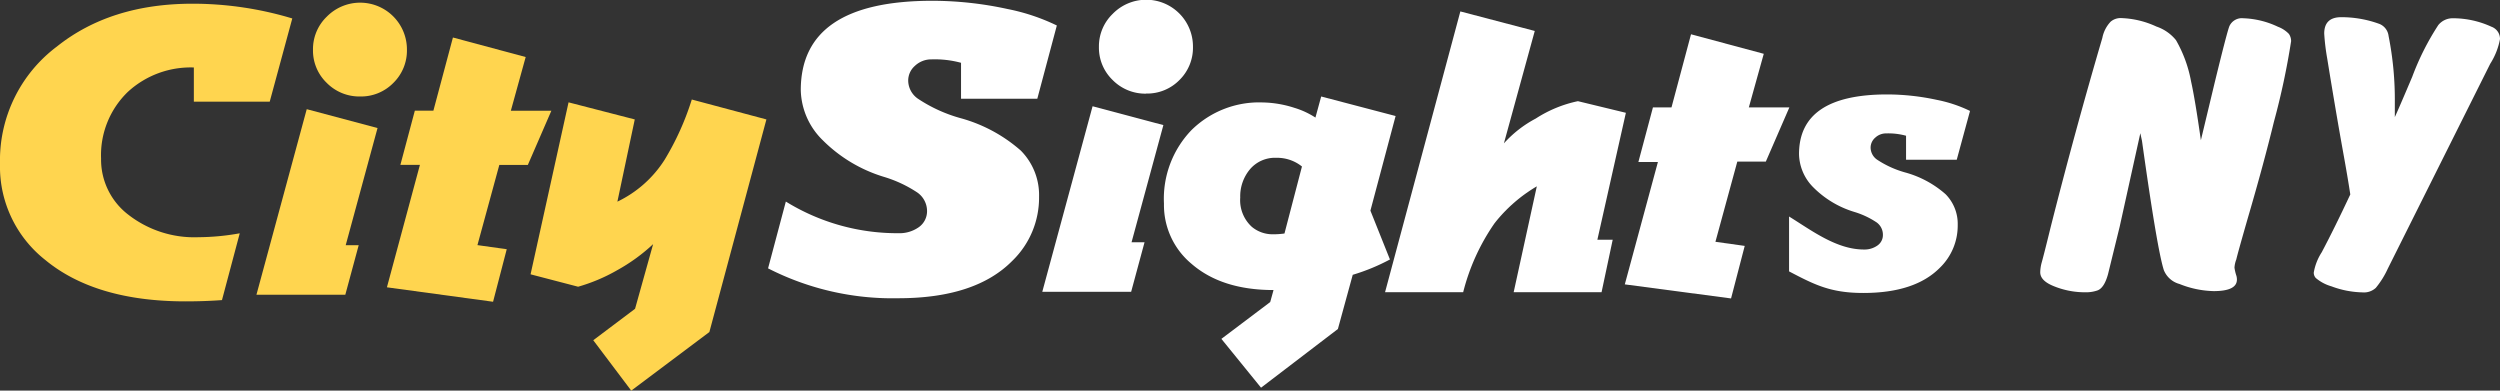
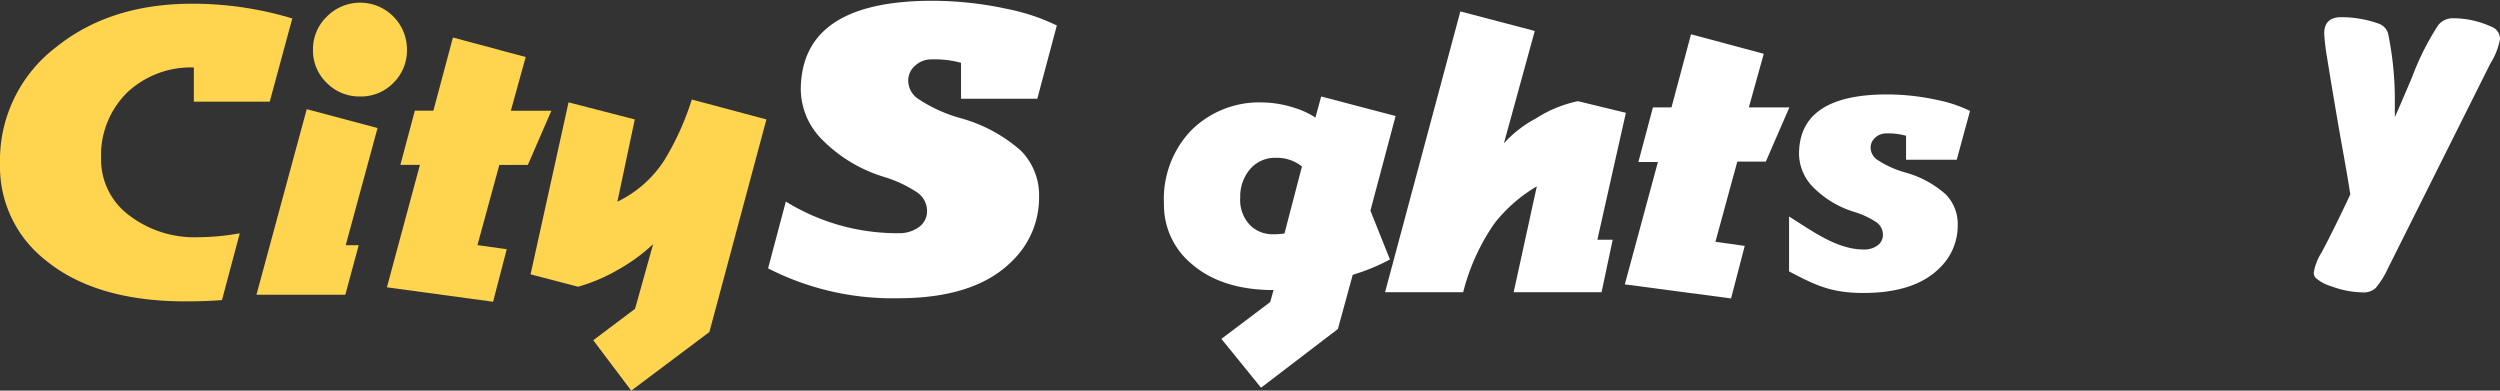
<svg xmlns="http://www.w3.org/2000/svg" id="Layer_1" data-name="Layer 1" viewBox="0 0 256 40">
  <rect x="0" y="0" width="256" height="40" fill="#333333" stroke="none" />
  <defs>
    <style>.cls-1{fill:#ffd54f;}.cls-2{fill:#fff;}</style>
  </defs>
  <title>logo for export</title>
  <path class="cls-1" d="M19.85,6.91A9.5,9.5,0,0,0,13.1,9.4a9,9,0,0,0-2.75,6.84A7.1,7.1,0,0,0,13.16,22a11,11,0,0,0,7.17,2.29,24.38,24.38,0,0,0,4.22-.4l-1.82,6.84q-1.78.13-3.73.13-9.24,0-14.39-4.26A12.16,12.16,0,0,1,0,16.77a14.57,14.57,0,0,1,5.82-12Q11.32.38,19.71.38A35.28,35.28,0,0,1,29.93,1.89l-2.31,8.52H19.85Z" />
  <path class="cls-1" d="M38.66,13.11l-3.26,12h1.33l-1.37,5.07h-9.1l5.15-19ZM36.88,9.88a4.69,4.69,0,0,1-3.42-1.39,4.59,4.59,0,0,1-1.41-3.4,4.61,4.61,0,0,1,1.41-3.38,4.79,4.79,0,0,1,8.21,3.38,4.63,4.63,0,0,1-1.39,3.4A4.63,4.63,0,0,1,36.88,9.88Z" />
  <path class="cls-1" d="M39.62,29.42,43,16.88H41l1.48-5.55h1.9l2-7.49,7.45,2-1.52,5.5h4.15l-2.41,5.55H51.13L48.89,25.1l3,.42-1.4,5.38Z" />
  <path class="cls-1" d="M78.48,12.23,72.64,34l-8,6-3.89-5.16,4.28-3.22L66.88,25a18.43,18.43,0,0,1-3.68,2.67,17.82,17.82,0,0,1-4,1.69l-4.87-1.27,3.89-17.61L65,12.23l-1.78,8.42a11.74,11.74,0,0,0,4.83-4.28,27.92,27.92,0,0,0,2.79-6.18Z" />
  <path class="cls-2" d="M92,23.88a3.42,3.42,0,0,0,2.09-.62,2,2,0,0,0,.84-1.64,2.32,2.32,0,0,0-1-1.91,12.87,12.87,0,0,0-3.42-1.6,15,15,0,0,1-6.26-3.75A7.39,7.39,0,0,1,82,9.23Q82,.08,95.48.08a36.39,36.39,0,0,1,7.68.84,20.83,20.83,0,0,1,5.06,1.69l-2,7.5H98.41V6.43a10.27,10.27,0,0,0-3-.35,2.43,2.43,0,0,0-1.73.67A2,2,0,0,0,93,8.25a2.28,2.28,0,0,0,1,1.86,15.15,15.15,0,0,0,4.4,2,15.56,15.56,0,0,1,6.13,3.31,6.46,6.46,0,0,1,1.87,4.73,9,9,0,0,1-2.75,6.57q-3.78,3.82-11.68,3.82a28,28,0,0,1-13.32-3.06l1.82-6.84A21.74,21.74,0,0,0,92,23.88Z" />
-   <path class="cls-2" d="M119.13,12.81l-3.26,12h1.33l-1.37,5.07h-9.1l5.15-19Zm-1.77-3.22a4.69,4.69,0,0,1-3.42-1.39,4.59,4.59,0,0,1-1.41-3.4,4.61,4.61,0,0,1,1.41-3.38,4.79,4.79,0,0,1,8.22,3.38,4.63,4.63,0,0,1-1.39,3.4A4.63,4.63,0,0,1,117.36,9.58Z" />
  <path class="cls-2" d="M129.13,39.7l-4.06-5,5-3.77.34-1.23q-5.29,0-8.38-2.67a7.83,7.83,0,0,1-2.84-6.18A10.13,10.13,0,0,1,122,13.33a9.86,9.86,0,0,1,7.28-2.84,11.11,11.11,0,0,1,3.26.55,8.35,8.35,0,0,1,2.16,1l.59-2.16,7.62,2-2.58,9.69,2,5a20.36,20.36,0,0,1-3.81,1.57L137,33.69Zm4.19-22.65a4.05,4.05,0,0,0-2.62-.89A3.35,3.35,0,0,0,128,17.33a4.31,4.31,0,0,0-1,2.9,3.69,3.69,0,0,0,1.19,3,3.31,3.31,0,0,0,2.16.76,7.8,7.8,0,0,0,1.18-.08Z" />
  <path class="cls-2" d="M149.83,29.92h-8l7.71-28.75,7.62,2L154,14.68a11.8,11.8,0,0,1,3.26-2.54,12.75,12.75,0,0,1,4.32-1.78l4.91,1.19-2.92,13h1.57L164,29.92H155l2.37-10.84a15.51,15.51,0,0,0-4.32,3.77A21.6,21.6,0,0,0,149.83,29.92Z" />
  <path class="cls-2" d="M166.38,29.12l3.39-12.53h-2L169.26,11h1.9l2-7.49,7.45,2L179.08,11h4.15l-2.41,5.55H177.9l-2.24,8.21,3,.42-1.4,5.38Z" />
  <path class="cls-2" d="M190.86,25.55a2.28,2.28,0,0,0,1.39-.41,1.3,1.3,0,0,0,.56-1.1,1.55,1.55,0,0,0-.65-1.27,8.56,8.56,0,0,0-2.28-1.07,10,10,0,0,1-4.18-2.5,4.94,4.94,0,0,1-1.48-3.42q0-6.1,9-6.11a24.26,24.26,0,0,1,5.13.56,13.89,13.89,0,0,1,3.38,1.13l-1.36,5h-5.19V13.9a6.83,6.83,0,0,0-2-.24,1.63,1.63,0,0,0-1.16.44,1.35,1.35,0,0,0-.47,1,1.52,1.52,0,0,0,.65,1.24,10.1,10.1,0,0,0,2.93,1.33,10.39,10.39,0,0,1,4.09,2.21,4.31,4.31,0,0,1,1.25,3.16,6,6,0,0,1-1.84,4.39Q196.08,30,190.8,30c-3.36,0-5-.85-7.6-2.21l0-5.62C185.51,23.6,188.06,25.55,190.86,25.55Z" />
-   <path class="cls-2" d="M219.17,13.64l-2.11,9.55-1.2,4.89q-.39,1.41-1.08,1.66a3.56,3.56,0,0,1-1.24.19,8.43,8.43,0,0,1-3.36-.68q-1.26-.54-1.26-1.37a4,4,0,0,1,.15-1q.23-.81.93-3.67,2.51-9.9,5.28-19.33a3.34,3.34,0,0,1,.85-1.66,1.57,1.57,0,0,1,1-.37,9.26,9.26,0,0,1,3.69.87,4.38,4.38,0,0,1,2,1.39,13.3,13.3,0,0,1,1.55,4.25q.41,1.84,1,6l1.39-5.8q1.29-5.3,1.53-5.88a1.4,1.4,0,0,1,1.43-.81,8.9,8.9,0,0,1,3.54.87,3,3,0,0,1,1.12.73,1.29,1.29,0,0,1,.23.75,75.82,75.82,0,0,1-1.76,8.25q-1.06,4.35-2.65,9.78Q229.12,26,229,26.56a2.8,2.8,0,0,0-.19.85,4.71,4.71,0,0,0,.19.81,1.3,1.3,0,0,1,.06.41q0,1.18-2.38,1.18a9.92,9.92,0,0,1-3.5-.73,2.4,2.4,0,0,1-1.6-1.41q-.68-2.09-2.24-13.24Z" />
  <path class="cls-2" d="M240.67,19.91q-.25-1.66-.73-4.31-.79-4.39-1.64-9.65A22.23,22.23,0,0,1,238,3.44q0-1.68,1.74-1.68a11.28,11.28,0,0,1,3.94.7,1.52,1.52,0,0,1,.91,1.22,33.4,33.4,0,0,1,.64,6.86q0,.27,0,1.45.33-.7,1.78-4.12a26.8,26.8,0,0,1,2.67-5.3,1.88,1.88,0,0,1,1.45-.7,9.43,9.43,0,0,1,4,.87A1.32,1.32,0,0,1,256,4a7.11,7.11,0,0,1-1,2.53l-10.5,21a8.76,8.76,0,0,1-1.22,1.95,1.78,1.78,0,0,1-1.35.46,9.57,9.57,0,0,1-3.19-.62,4.31,4.31,0,0,1-1.6-.85.8.8,0,0,1-.21-.56,5.53,5.53,0,0,1,.81-2.07Q239.05,23.37,240.67,19.91Z" />
</svg>